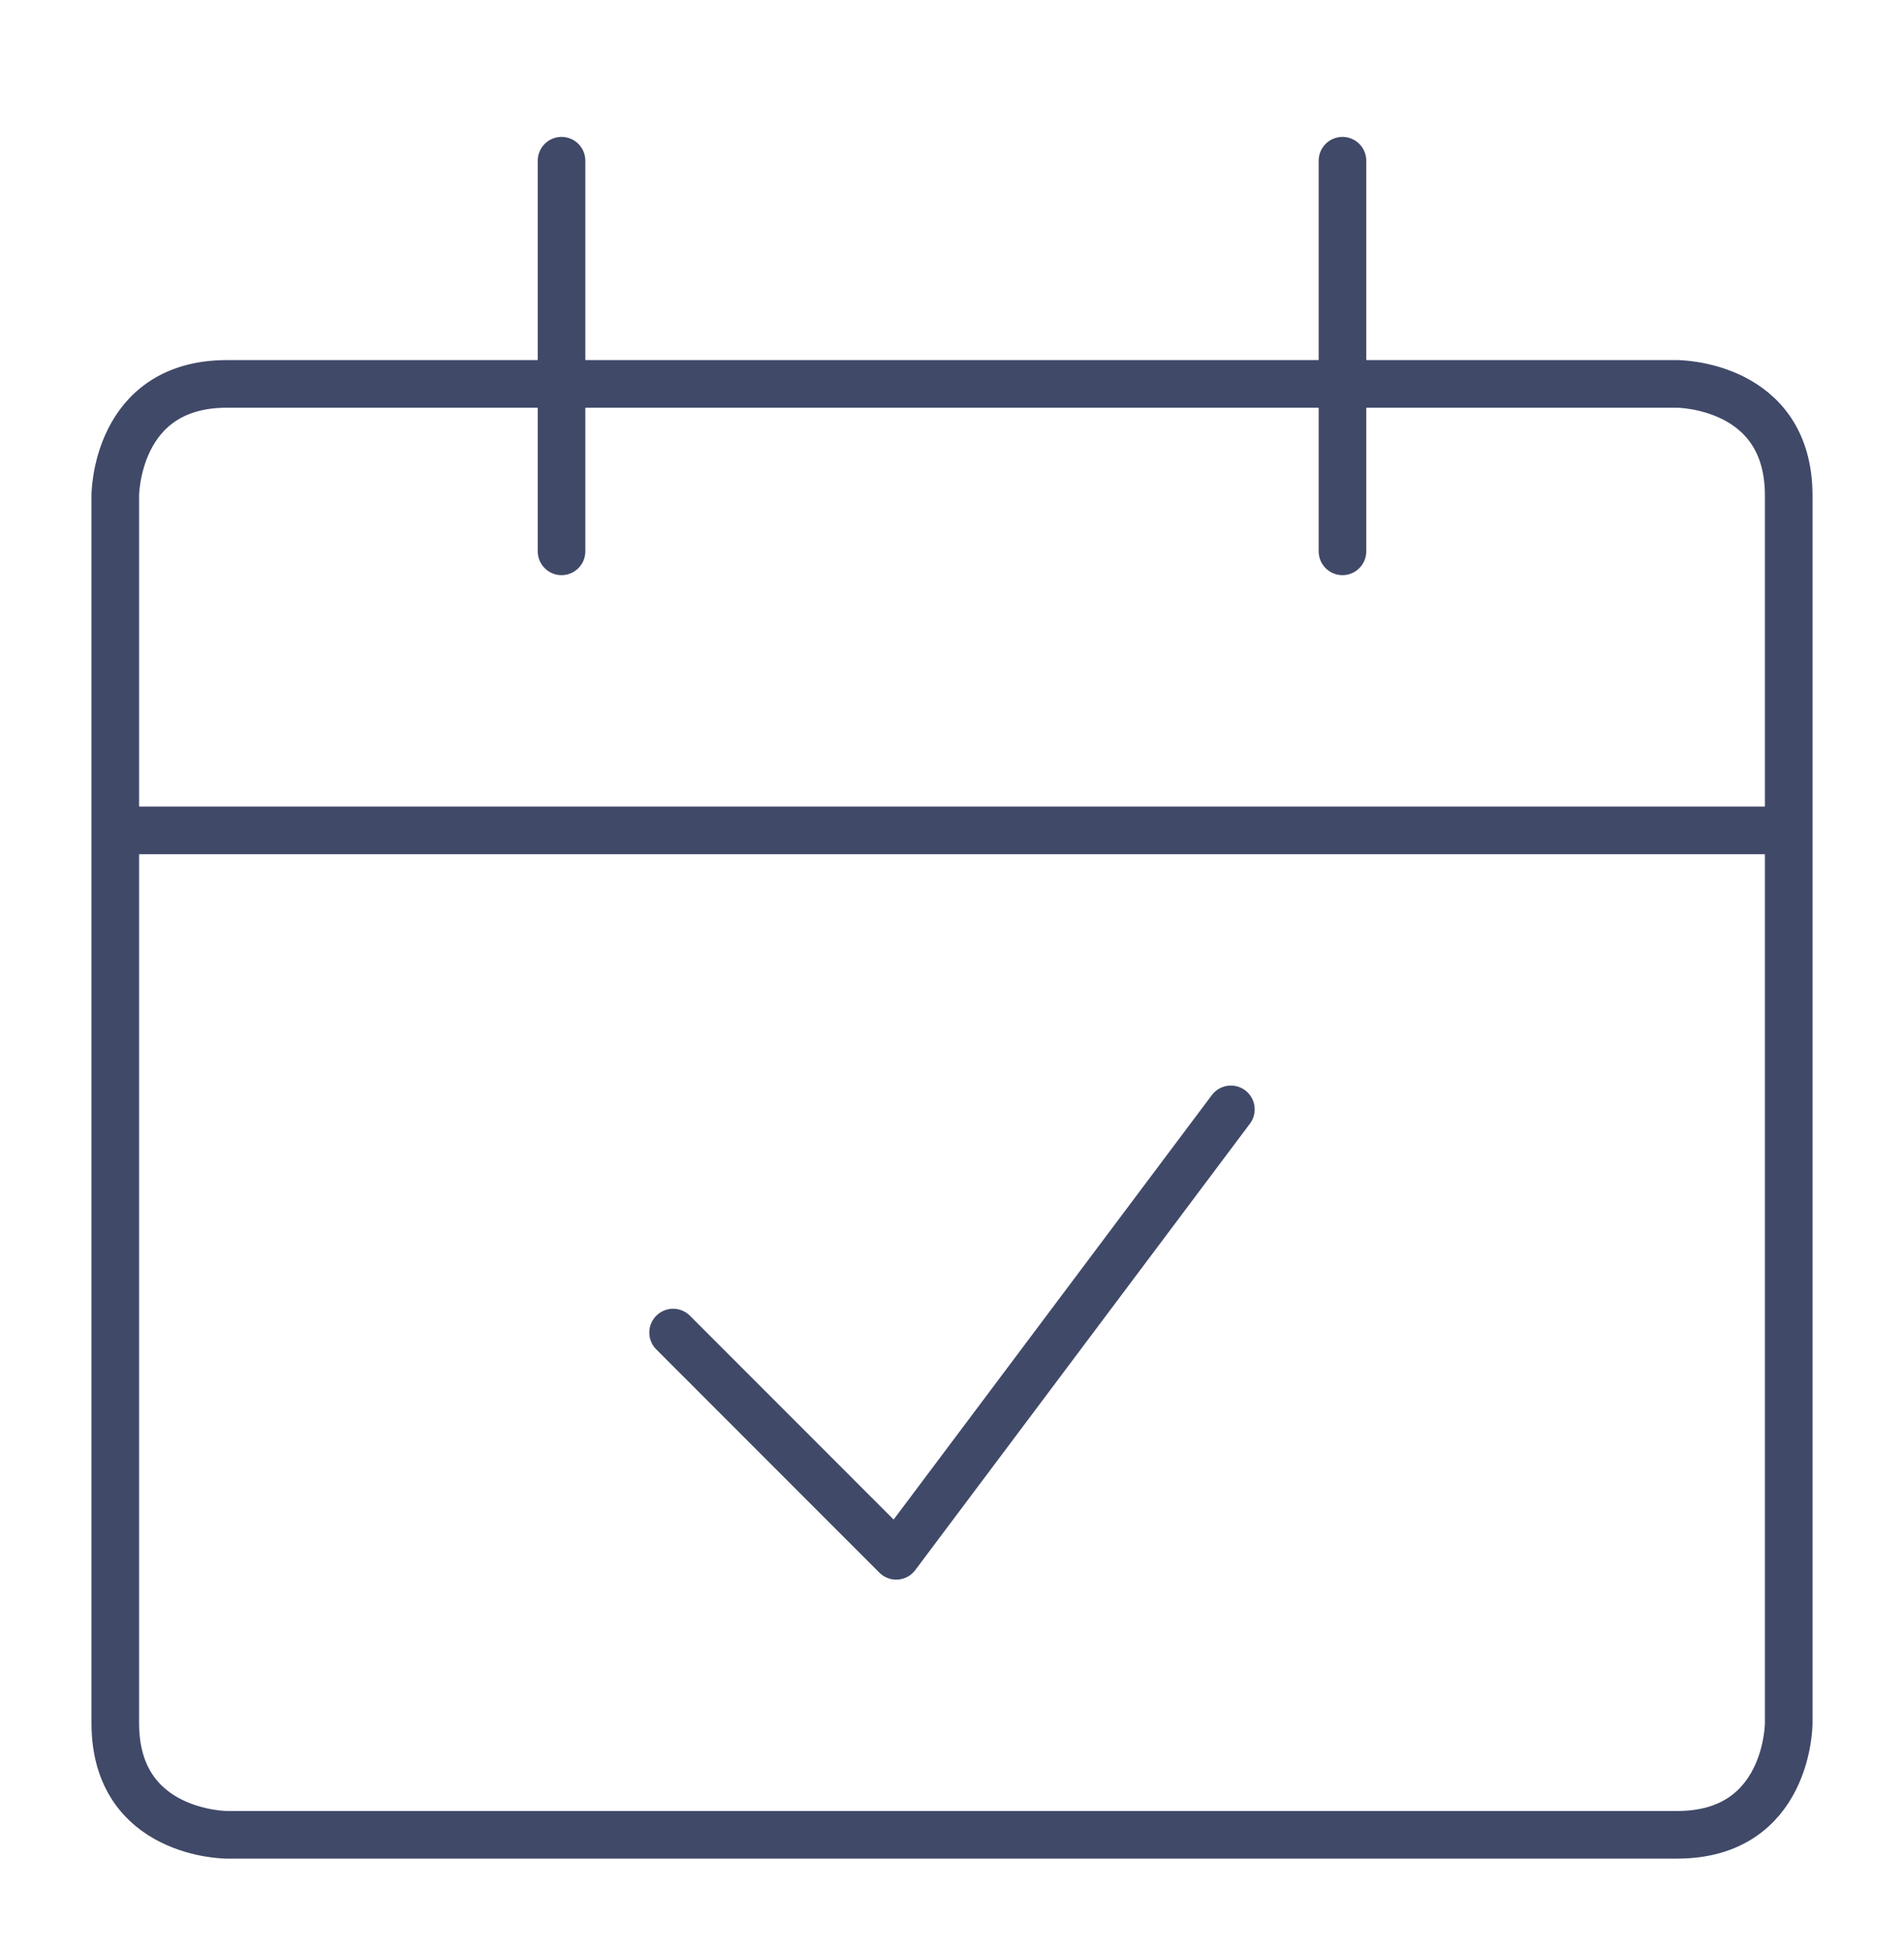
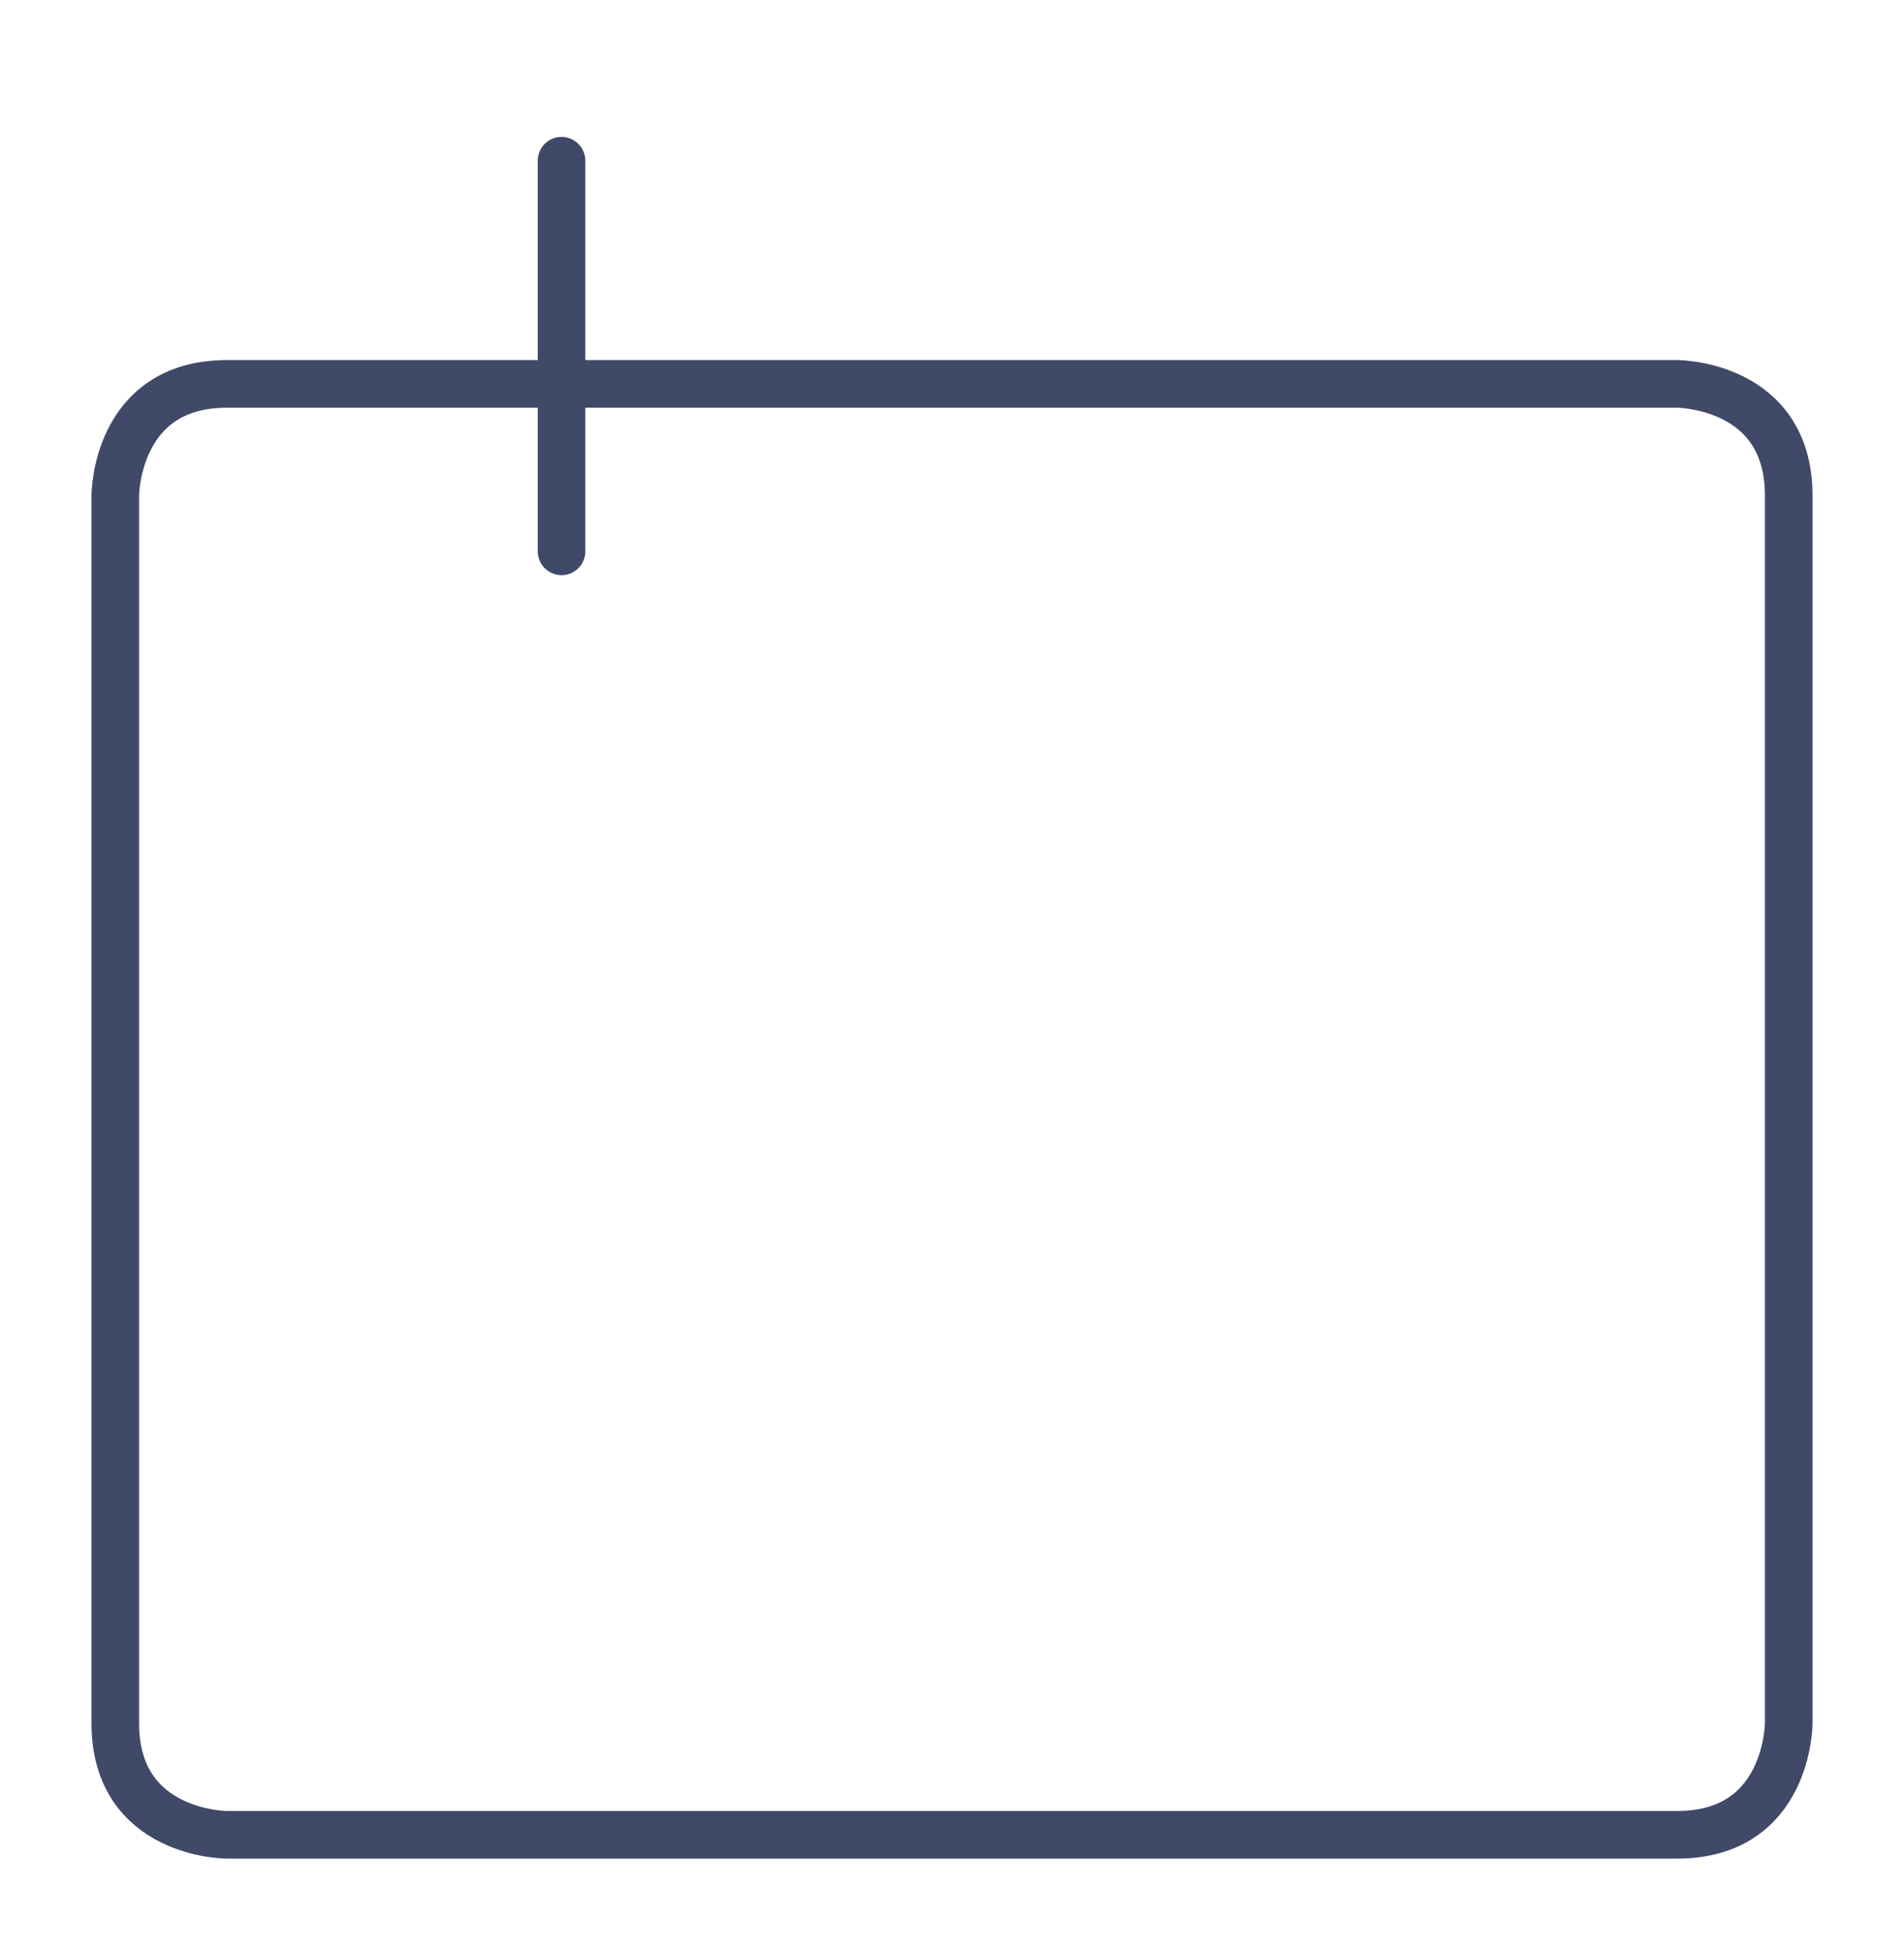
<svg xmlns="http://www.w3.org/2000/svg" width="40" height="41" viewBox="0 0 40 41" fill="none">
  <path d="M4.766 8.062H35.234C35.234 8.062 37.578 8.062 37.578 10.406V36.188C37.578 36.188 37.578 38.531 35.234 38.531H4.766C4.766 38.531 2.422 38.531 2.422 36.188V10.406C2.422 10.406 2.422 8.062 4.766 8.062Z" stroke="#404968" stroke-linejoin="round" />
-   <path d="M2.422 17.438H37.578" stroke="#404968" stroke-linejoin="round" />
  <path d="M11.797 11.578V3.375" stroke="#404968" stroke-linecap="round" stroke-linejoin="round" />
-   <path d="M28.203 11.578V3.375" stroke="#404968" stroke-linecap="round" stroke-linejoin="round" />
-   <path d="M25.859 23.297L18.828 32.672L14.141 27.984" stroke="#404968" stroke-linecap="round" stroke-linejoin="round" />
</svg>